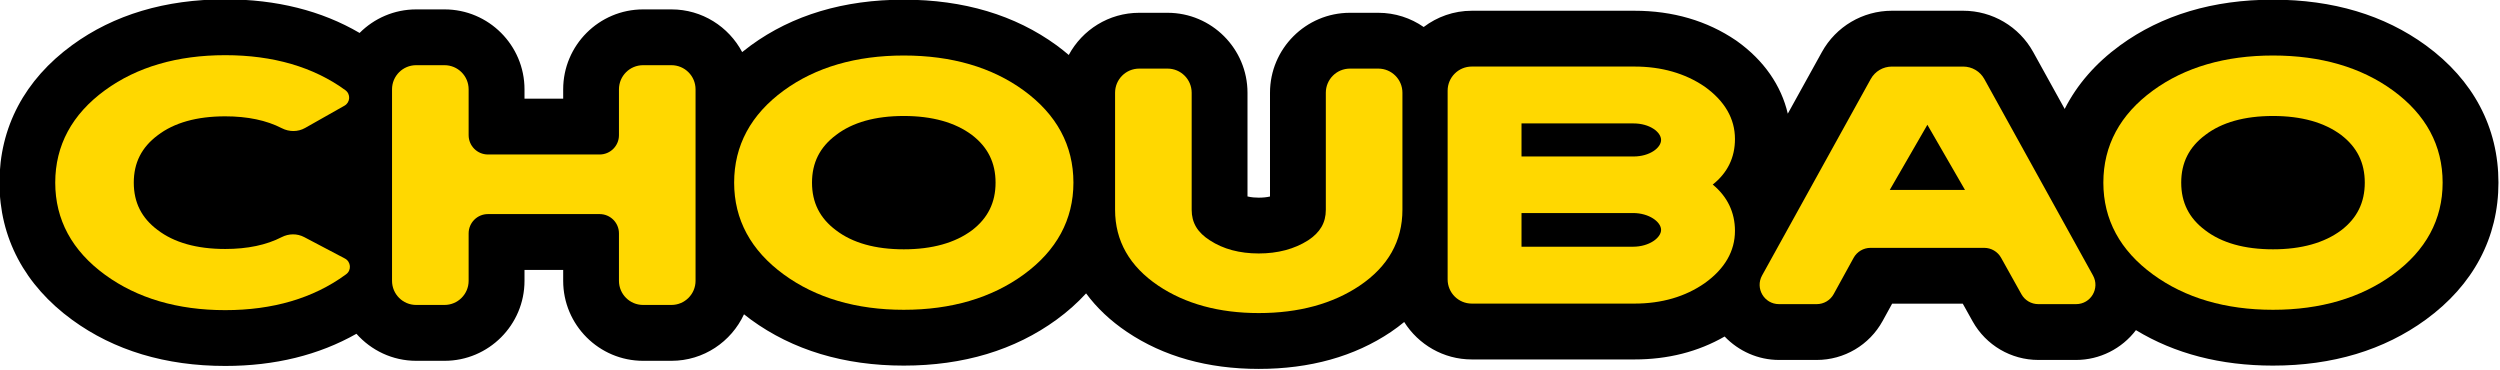
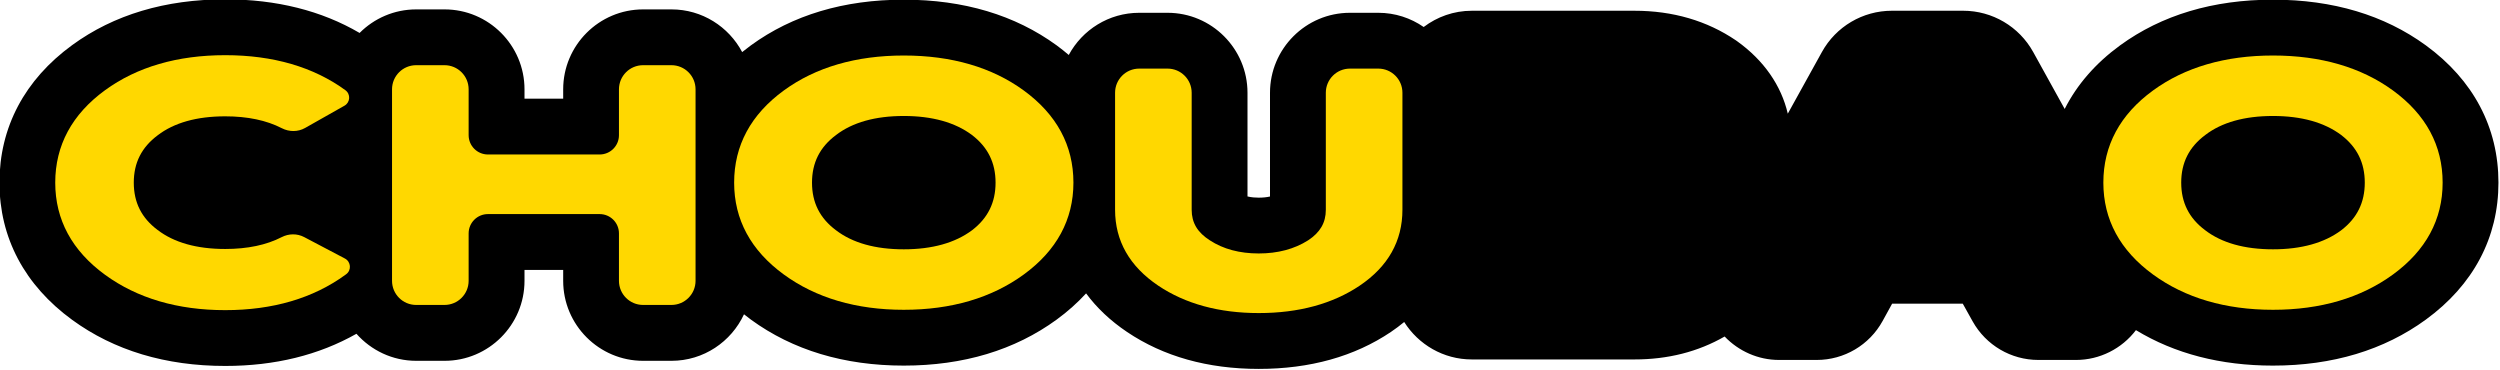
<svg xmlns="http://www.w3.org/2000/svg" width="100%" height="100%" viewBox="0 0 2519 373" version="1.1" xml:space="preserve" style="fill-rule:evenodd;clip-rule:evenodd;stroke-linejoin:round;stroke-miterlimit:2;">
  <g transform="matrix(1,0,0,1,-136225,-16858.7)">
    <g transform="matrix(8.333,0,0,8.333,117978,0)">
      <g transform="matrix(1,0,0,1,2483.05,2062.17)">
        <path d="M0,-33.563C-5.028,-37.227 -11.246,-39.084 -18.481,-39.084C-25.716,-39.084 -31.934,-37.227 -36.964,-33.562C-39.945,-31.389 -42.19,-28.794 -43.667,-25.87L-47.475,-32.755C-49.177,-35.834 -52.419,-37.746 -55.936,-37.746L-64.564,-37.746C-68.081,-37.746 -71.323,-35.834 -73.023,-32.756L-77.148,-25.3C-77.94,-28.702 -80.038,-31.746 -83.279,-34.064L-83.412,-34.158C-86.914,-36.537 -91.045,-37.745 -95.688,-37.745L-115.357,-37.745C-117.542,-37.745 -119.554,-37.007 -121.175,-35.78C-122.736,-36.861 -124.625,-37.498 -126.663,-37.498L-130.09,-37.498C-135.421,-37.498 -139.758,-33.161 -139.758,-27.829L-139.758,-15.284C-140.156,-15.191 -140.61,-15.145 -141.119,-15.145C-141.515,-15.145 -142.002,-15.174 -142.479,-15.292L-142.479,-27.829C-142.479,-33.161 -146.816,-37.498 -152.147,-37.498L-155.574,-37.498C-159.253,-37.498 -162.458,-35.431 -164.091,-32.398C-164.561,-32.797 -165.045,-33.188 -165.559,-33.563C-170.588,-37.227 -176.805,-39.084 -184.04,-39.084C-191.276,-39.084 -197.493,-37.227 -202.523,-33.562C-202.887,-33.296 -203.24,-33.024 -203.582,-32.747C-205.205,-35.813 -208.426,-37.909 -212.13,-37.909L-215.556,-37.909C-220.887,-37.909 -225.224,-33.572 -225.224,-28.242L-225.224,-27.112L-229.901,-27.112L-229.901,-28.242C-229.901,-33.572 -234.238,-37.909 -239.57,-37.909L-242.996,-37.909C-245.668,-37.909 -248.09,-36.819 -249.841,-35.061C-254.44,-37.752 -259.885,-39.125 -266.084,-39.125C-273.331,-39.125 -279.558,-37.265 -284.589,-33.596C-290.345,-29.401 -293.388,-23.648 -293.388,-16.96C-293.388,-10.299 -290.346,-4.56 -284.589,-0.363C-279.521,3.331 -273.294,5.204 -266.084,5.204C-260.077,5.204 -254.764,3.885 -250.223,1.314C-248.45,3.313 -245.872,4.583 -242.996,4.583L-239.57,4.583C-234.238,4.583 -229.901,0.246 -229.901,-5.086L-229.901,-6.404L-225.224,-6.404L-225.224,-5.086C-225.224,0.246 -220.887,4.583 -215.556,4.583L-212.13,4.583C-208.244,4.583 -204.895,2.273 -203.36,-1.042C-203.086,-0.824 -202.81,-0.608 -202.523,-0.398C-197.46,3.292 -191.242,5.163 -184.04,5.163C-176.839,5.163 -170.62,3.292 -165.558,-0.398C-164.22,-1.374 -163.035,-2.436 -161.996,-3.57C-160.711,-1.824 -159.055,-0.259 -157.042,1.095C-152.637,4.06 -147.28,5.562 -141.119,5.562C-134.921,5.562 -129.545,4.06 -125.141,1.095C-124.575,0.714 -124.042,0.31 -123.531,-0.11C-121.817,2.605 -118.798,4.418 -115.357,4.418L-95.688,4.418C-91.645,4.418 -88.001,3.492 -84.784,1.645C-83.088,3.421 -80.718,4.479 -78.215,4.479L-73.646,4.479C-70.331,4.479 -67.28,2.675 -65.685,-0.228L-64.533,-2.324L-55.989,-2.324L-54.793,-0.18C-53.189,2.694 -50.149,4.479 -46.859,4.479L-42.285,4.479C-39.436,4.479 -36.753,3.117 -35.051,0.874C-30.362,3.721 -24.8,5.163 -18.481,5.163C-11.28,5.163 -5.061,3.292 0.001,-0.398C5.745,-4.585 8.782,-10.313 8.782,-16.96C8.782,-23.634 5.745,-29.375 0,-33.563" style="fill-rule:nonzero;" />
      </g>
    </g>
    <g transform="matrix(8.333,0,0,8.333,117978,0)">
      <g transform="matrix(1,0,0,1,2264.57,2057.08)">
        <path d="M0,-23.155L0,-17.61C0,-16.321 -1.045,-15.275 -2.334,-15.275L-15.843,-15.275C-17.132,-15.275 -18.177,-16.321 -18.177,-17.61L-18.177,-23.155C-18.177,-24.766 -19.484,-26.073 -21.095,-26.073L-24.521,-26.073C-26.133,-26.073 -27.439,-24.766 -27.439,-23.155L-27.439,0C-27.439,1.612 -26.133,2.918 -24.521,2.918L-21.095,2.918C-19.484,2.918 -18.177,1.612 -18.177,0L-18.177,-5.735C-18.177,-7.024 -17.132,-8.069 -15.843,-8.069L-2.334,-8.069C-1.045,-8.069 0,-7.024 0,-5.735L0,0C0,1.612 1.306,2.918 2.918,2.918L6.344,2.918C7.956,2.918 9.262,1.612 9.262,0L9.262,-23.155C9.262,-24.766 7.956,-26.073 6.344,-26.073L2.918,-26.073C1.306,-26.073 0,-24.766 0,-23.155" style="fill:rgb(255,216,0);fill-rule:nonzero;" />
      </g>
    </g>
    <g transform="matrix(8.333,0,0,8.333,117978,0)">
      <g transform="matrix(1,0,0,1,2307.27,2039.46)">
        <path d="M0,11.501C-2.049,13.034 -4.827,13.811 -8.26,13.811C-11.705,13.811 -14.461,13.037 -16.464,11.501C-18.411,10.044 -19.357,8.163 -19.357,5.75C-19.357,3.337 -18.411,1.456 -16.452,-0.009C-14.461,-1.537 -11.705,-2.311 -8.26,-2.311C-4.827,-2.311 -2.049,-1.534 -0.012,-0.009C1.906,1.461 2.838,3.345 2.838,5.75C2.838,8.155 1.906,10.039 0,11.501M6.245,-5.397C2.398,-8.201 -2.482,-9.623 -8.26,-9.623C-14.037,-9.623 -18.917,-8.201 -22.765,-5.396C-26.751,-2.491 -28.772,1.259 -28.772,5.75C-28.772,10.215 -26.751,13.952 -22.765,16.858C-18.882,19.689 -14.002,21.124 -8.26,21.124C-2.517,21.124 2.363,19.689 6.246,16.858C10.232,13.952 12.253,10.215 12.253,5.75C12.253,1.259 10.232,-2.491 6.245,-5.397" style="fill:rgb(255,216,0);fill-rule:nonzero;" />
      </g>
    </g>
    <g transform="matrix(8.333,0,0,8.333,117978,0)">
      <g transform="matrix(1,0,0,1,2352.96,2060.98)">
        <path d="M0,-29.56C-1.612,-29.56 -2.918,-28.253 -2.918,-26.642L-2.918,-12.488C-2.918,-10.926 -3.604,-9.75 -5.062,-8.794C-6.719,-7.741 -8.727,-7.207 -11.029,-7.207C-13.343,-7.207 -15.327,-7.738 -16.94,-8.794C-18.44,-9.748 -19.139,-10.922 -19.139,-12.488L-19.139,-26.642C-19.139,-28.253 -20.445,-29.56 -22.057,-29.56L-25.483,-29.56C-27.095,-29.56 -28.401,-28.253 -28.401,-26.642L-28.401,-12.488C-28.401,-8.732 -26.646,-5.647 -23.183,-3.317C-19.911,-1.116 -15.822,0 -11.029,0C-6.199,0 -2.091,-1.116 1.18,-3.317C4.607,-5.623 6.345,-8.708 6.345,-12.488L6.345,-26.642C6.345,-28.253 5.038,-29.56 3.427,-29.56L0,-29.56Z" style="fill:rgb(255,216,0);fill-rule:nonzero;" />
      </g>
    </g>
    <g transform="matrix(8.333,0,0,8.333,117978,0)">
      <g transform="matrix(1,0,0,1,2387.25,2048.96)">
-         <path d="M0,-6.914L-13.546,-6.914L-13.546,-10.911L0,-10.911C1.963,-10.911 3.331,-9.858 3.331,-8.913C3.331,-7.967 1.963,-6.914 0,-6.914M-13.546,-0.075L-0.054,-0.075C1.883,-0.075 3.331,1 3.331,1.961C3.331,2.922 1.883,3.997 -0.054,3.997L-13.546,3.997L-13.546,-0.075ZM9.577,-3.518C11.362,-4.933 12.264,-6.779 12.264,-9.026C12.264,-11.49 11.034,-13.619 8.589,-15.368C6.227,-16.974 3.374,-17.788 0.109,-17.788L-19.56,-17.788C-21.172,-17.788 -22.479,-16.481 -22.479,-14.87L-22.479,7.956C-22.479,9.567 -21.172,10.874 -19.56,10.874L0.109,10.874C3.397,10.874 6.253,10.044 8.61,8.401C11.034,6.667 12.264,4.539 12.264,2.075C12.264,-0.163 11.341,-2.07 9.577,-3.518" style="fill:rgb(255,216,0);fill-rule:nonzero;" />
-       </g>
+         </g>
    </g>
    <g transform="matrix(8.333,0,0,8.333,117978,0)">
      <g transform="matrix(1,0,0,1,2472.83,2039.46)">
        <path d="M0,11.501C-2.048,13.034 -4.827,13.811 -8.259,13.811C-11.705,13.811 -14.461,13.037 -16.464,11.501C-18.411,10.044 -19.357,8.163 -19.357,5.75C-19.357,3.337 -18.411,1.456 -16.452,-0.009C-14.461,-1.537 -11.705,-2.311 -8.259,-2.311C-4.827,-2.311 -2.048,-1.534 -0.012,-0.009C1.906,1.461 2.839,3.345 2.839,5.75C2.839,8.155 1.906,10.039 0,11.501M6.246,-5.397C2.398,-8.201 -2.482,-9.623 -8.259,-9.623C-14.037,-9.623 -18.917,-8.201 -22.765,-5.396C-26.751,-2.491 -28.772,1.259 -28.772,5.75C-28.772,10.215 -26.751,13.952 -22.765,16.858C-18.882,19.689 -14.002,21.124 -8.259,21.124C-2.517,21.124 2.363,19.689 6.246,16.858C10.232,13.952 12.253,10.215 12.253,5.75C12.253,1.259 10.232,-2.491 6.246,-5.397" style="fill:rgb(255,216,0);fill-rule:nonzero;" />
      </g>
    </g>
    <g transform="matrix(8.333,0,0,8.333,117978,0)">
      <g transform="matrix(1,0,0,1,2226.51,2038.63)">
        <path d="M0,13.163C-0.853,12.714 -1.866,12.728 -2.724,13.169C-4.57,14.119 -6.856,14.601 -9.549,14.601C-12.985,14.601 -15.733,13.83 -17.729,12.299C-19.665,10.85 -20.606,8.98 -20.606,6.581C-20.606,4.183 -19.665,2.312 -17.716,0.854C-15.733,-0.667 -12.985,-1.439 -9.549,-1.439C-6.848,-1.439 -4.554,-0.955 -2.71,-0.004C-1.818,0.455 -0.763,0.462 0.11,-0.032L4.872,-2.726C5.578,-3.126 5.635,-4.121 4.98,-4.599C1.125,-7.408 -3.763,-8.833 -9.549,-8.833C-15.335,-8.833 -20.223,-7.408 -24.079,-4.599C-28.076,-1.685 -30.103,2.077 -30.103,6.581C-30.103,11.06 -28.076,14.809 -24.079,17.723C-20.188,20.559 -15.3,21.996 -9.549,21.996C-3.798,21.996 1.09,20.559 4.98,17.723C5.013,17.699 5.046,17.675 5.078,17.651C5.742,17.161 5.653,16.139 4.922,15.754L0,13.163Z" style="fill:rgb(255,216,0);fill-rule:nonzero;" />
      </g>
    </g>
    <g transform="matrix(8.333,0,0,8.333,117978,0)">
      <g transform="matrix(1,0,0,1,2422.78,2044.98)">
-         <path d="M4.55,1.114L-4.55,1.114L0,-6.766L4.55,1.114ZM20.027,11.454L6.886,-12.3C6.373,-13.228 5.395,-13.805 4.333,-13.805L-4.294,-13.805C-5.356,-13.805 -6.334,-13.228 -6.848,-12.3L-19.989,11.454C-20.849,13.01 -19.724,14.919 -17.946,14.919L-13.377,14.919C-12.525,14.919 -11.742,14.455 -11.331,13.709L-8.921,9.325C-8.511,8.579 -7.727,8.115 -6.875,8.115L6.874,8.115C7.72,8.115 8.5,8.573 8.912,9.312L11.371,13.721C11.784,14.461 12.564,14.919 13.41,14.919L17.984,14.919C19.762,14.919 20.887,13.01 20.027,11.454" style="fill:rgb(255,216,0);fill-rule:nonzero;" />
-       </g>
+         </g>
    </g>
  </g>
</svg>